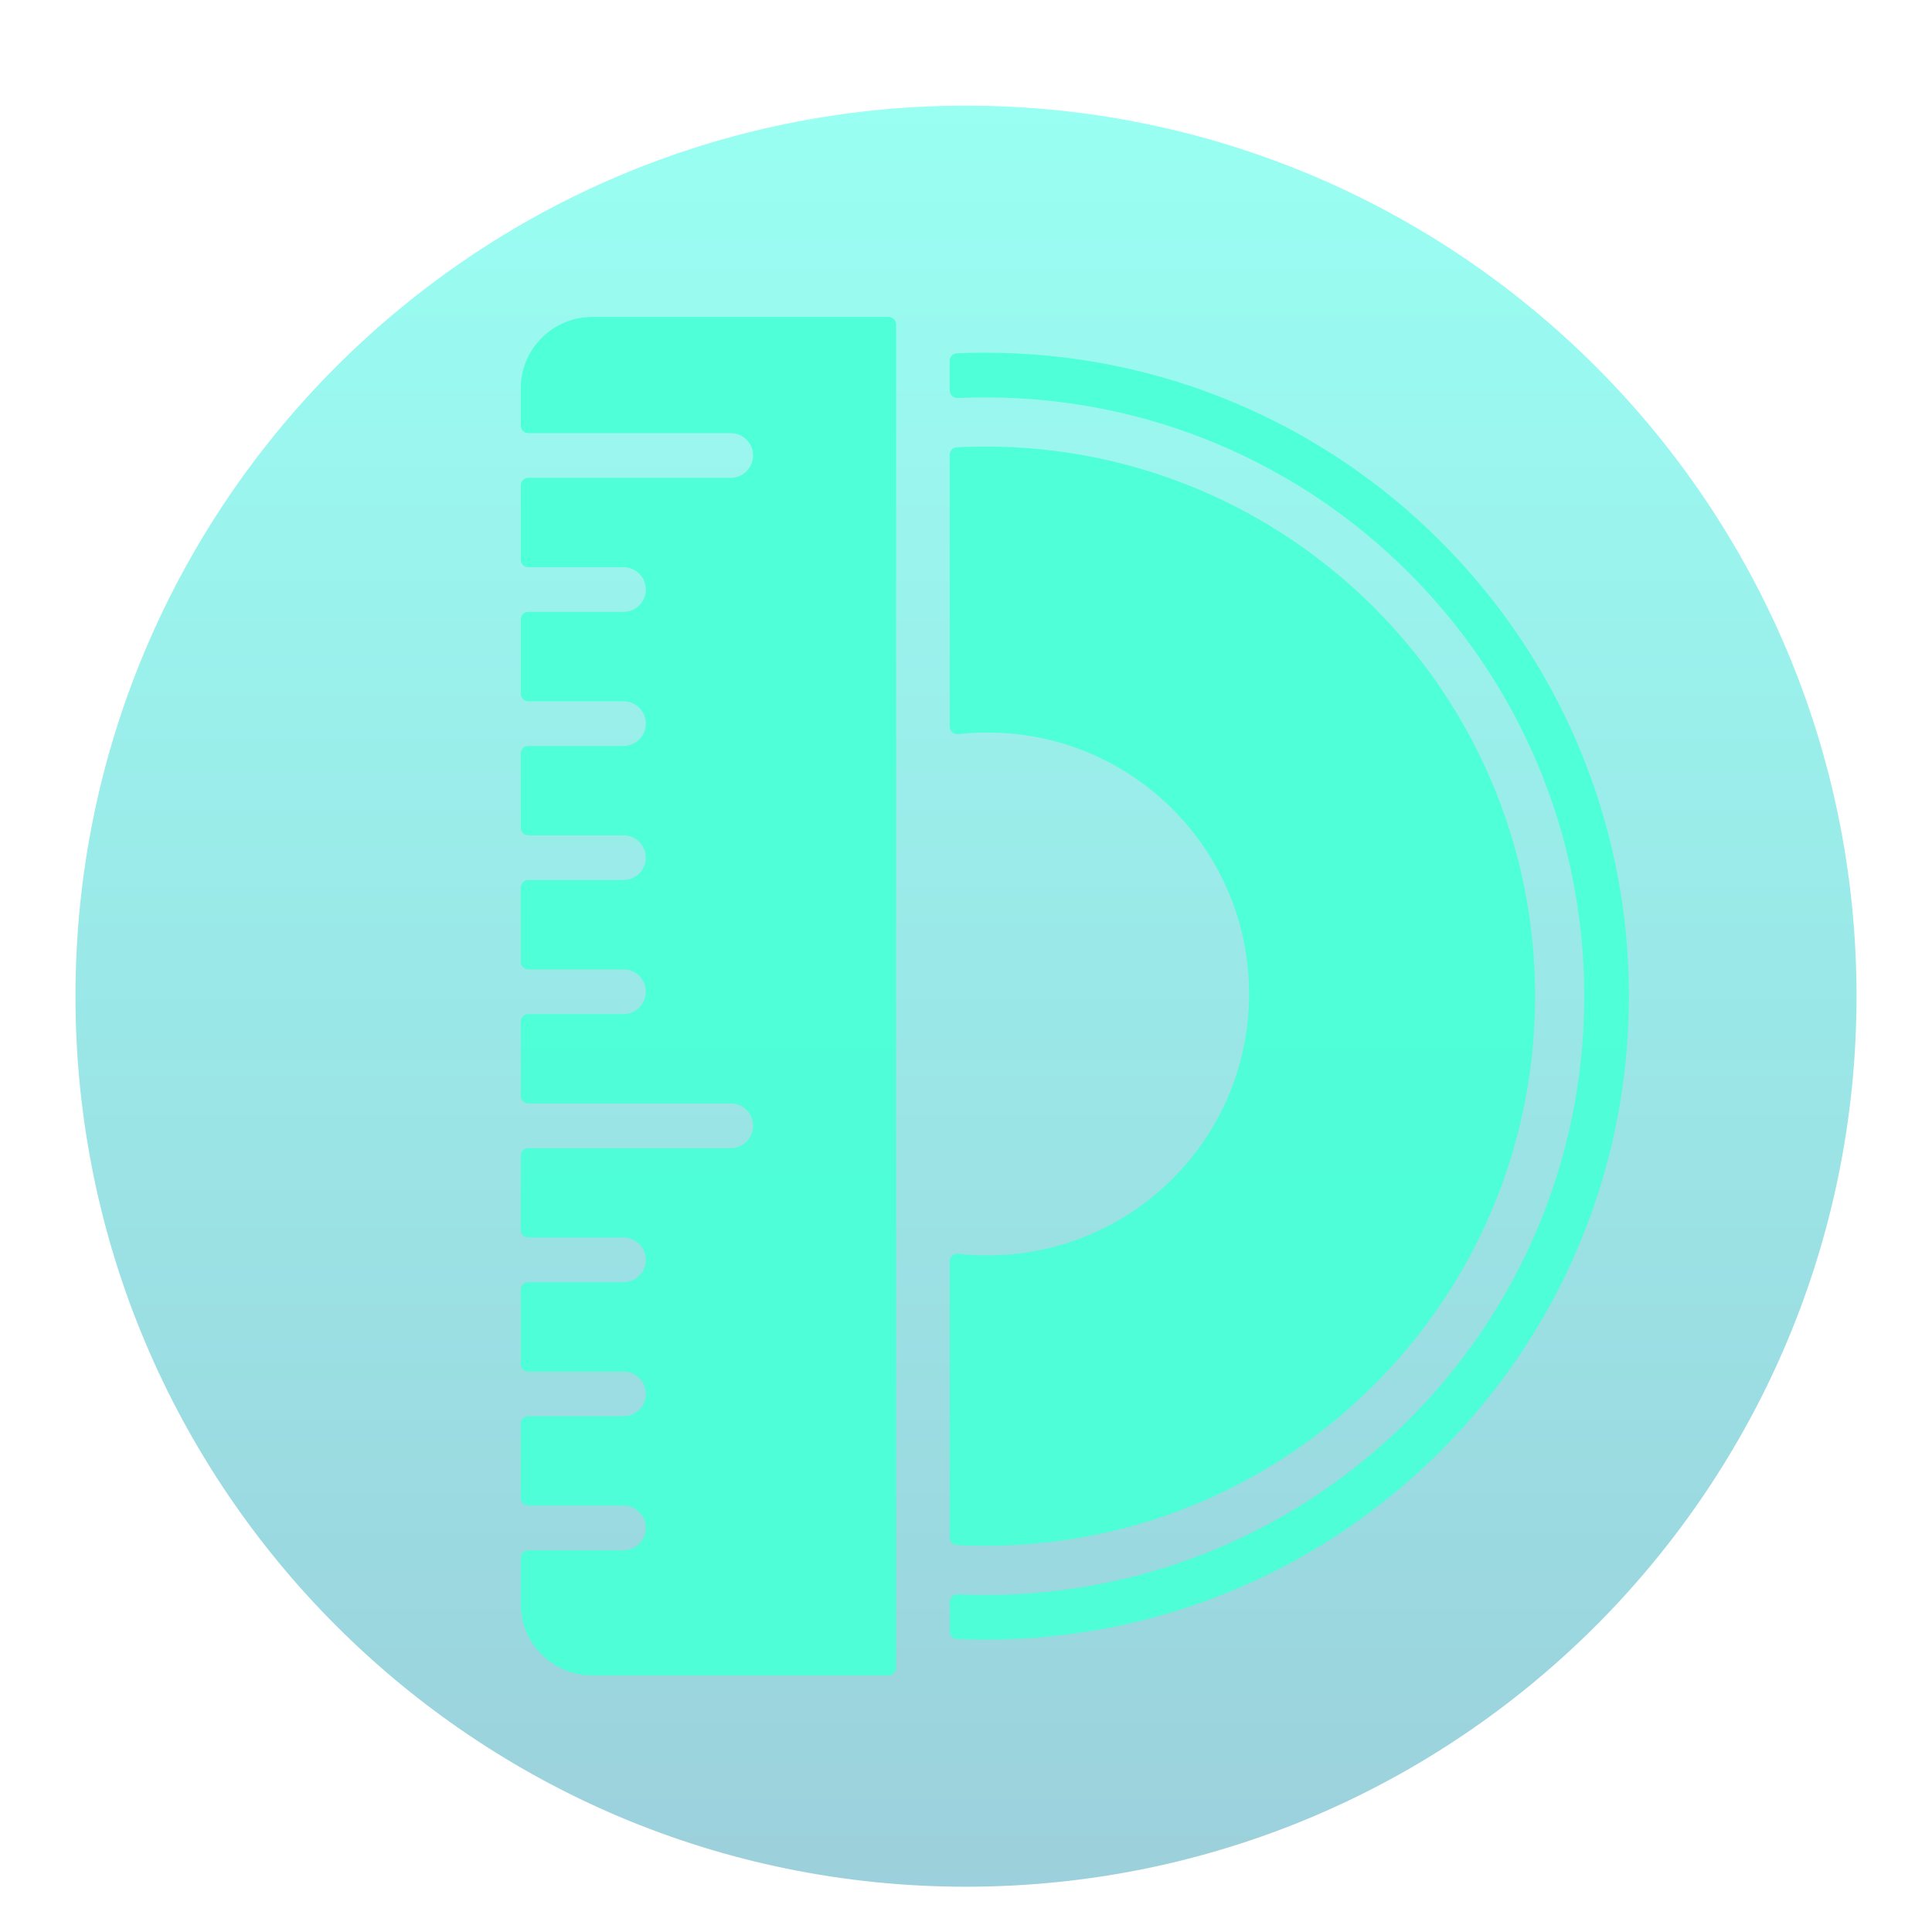
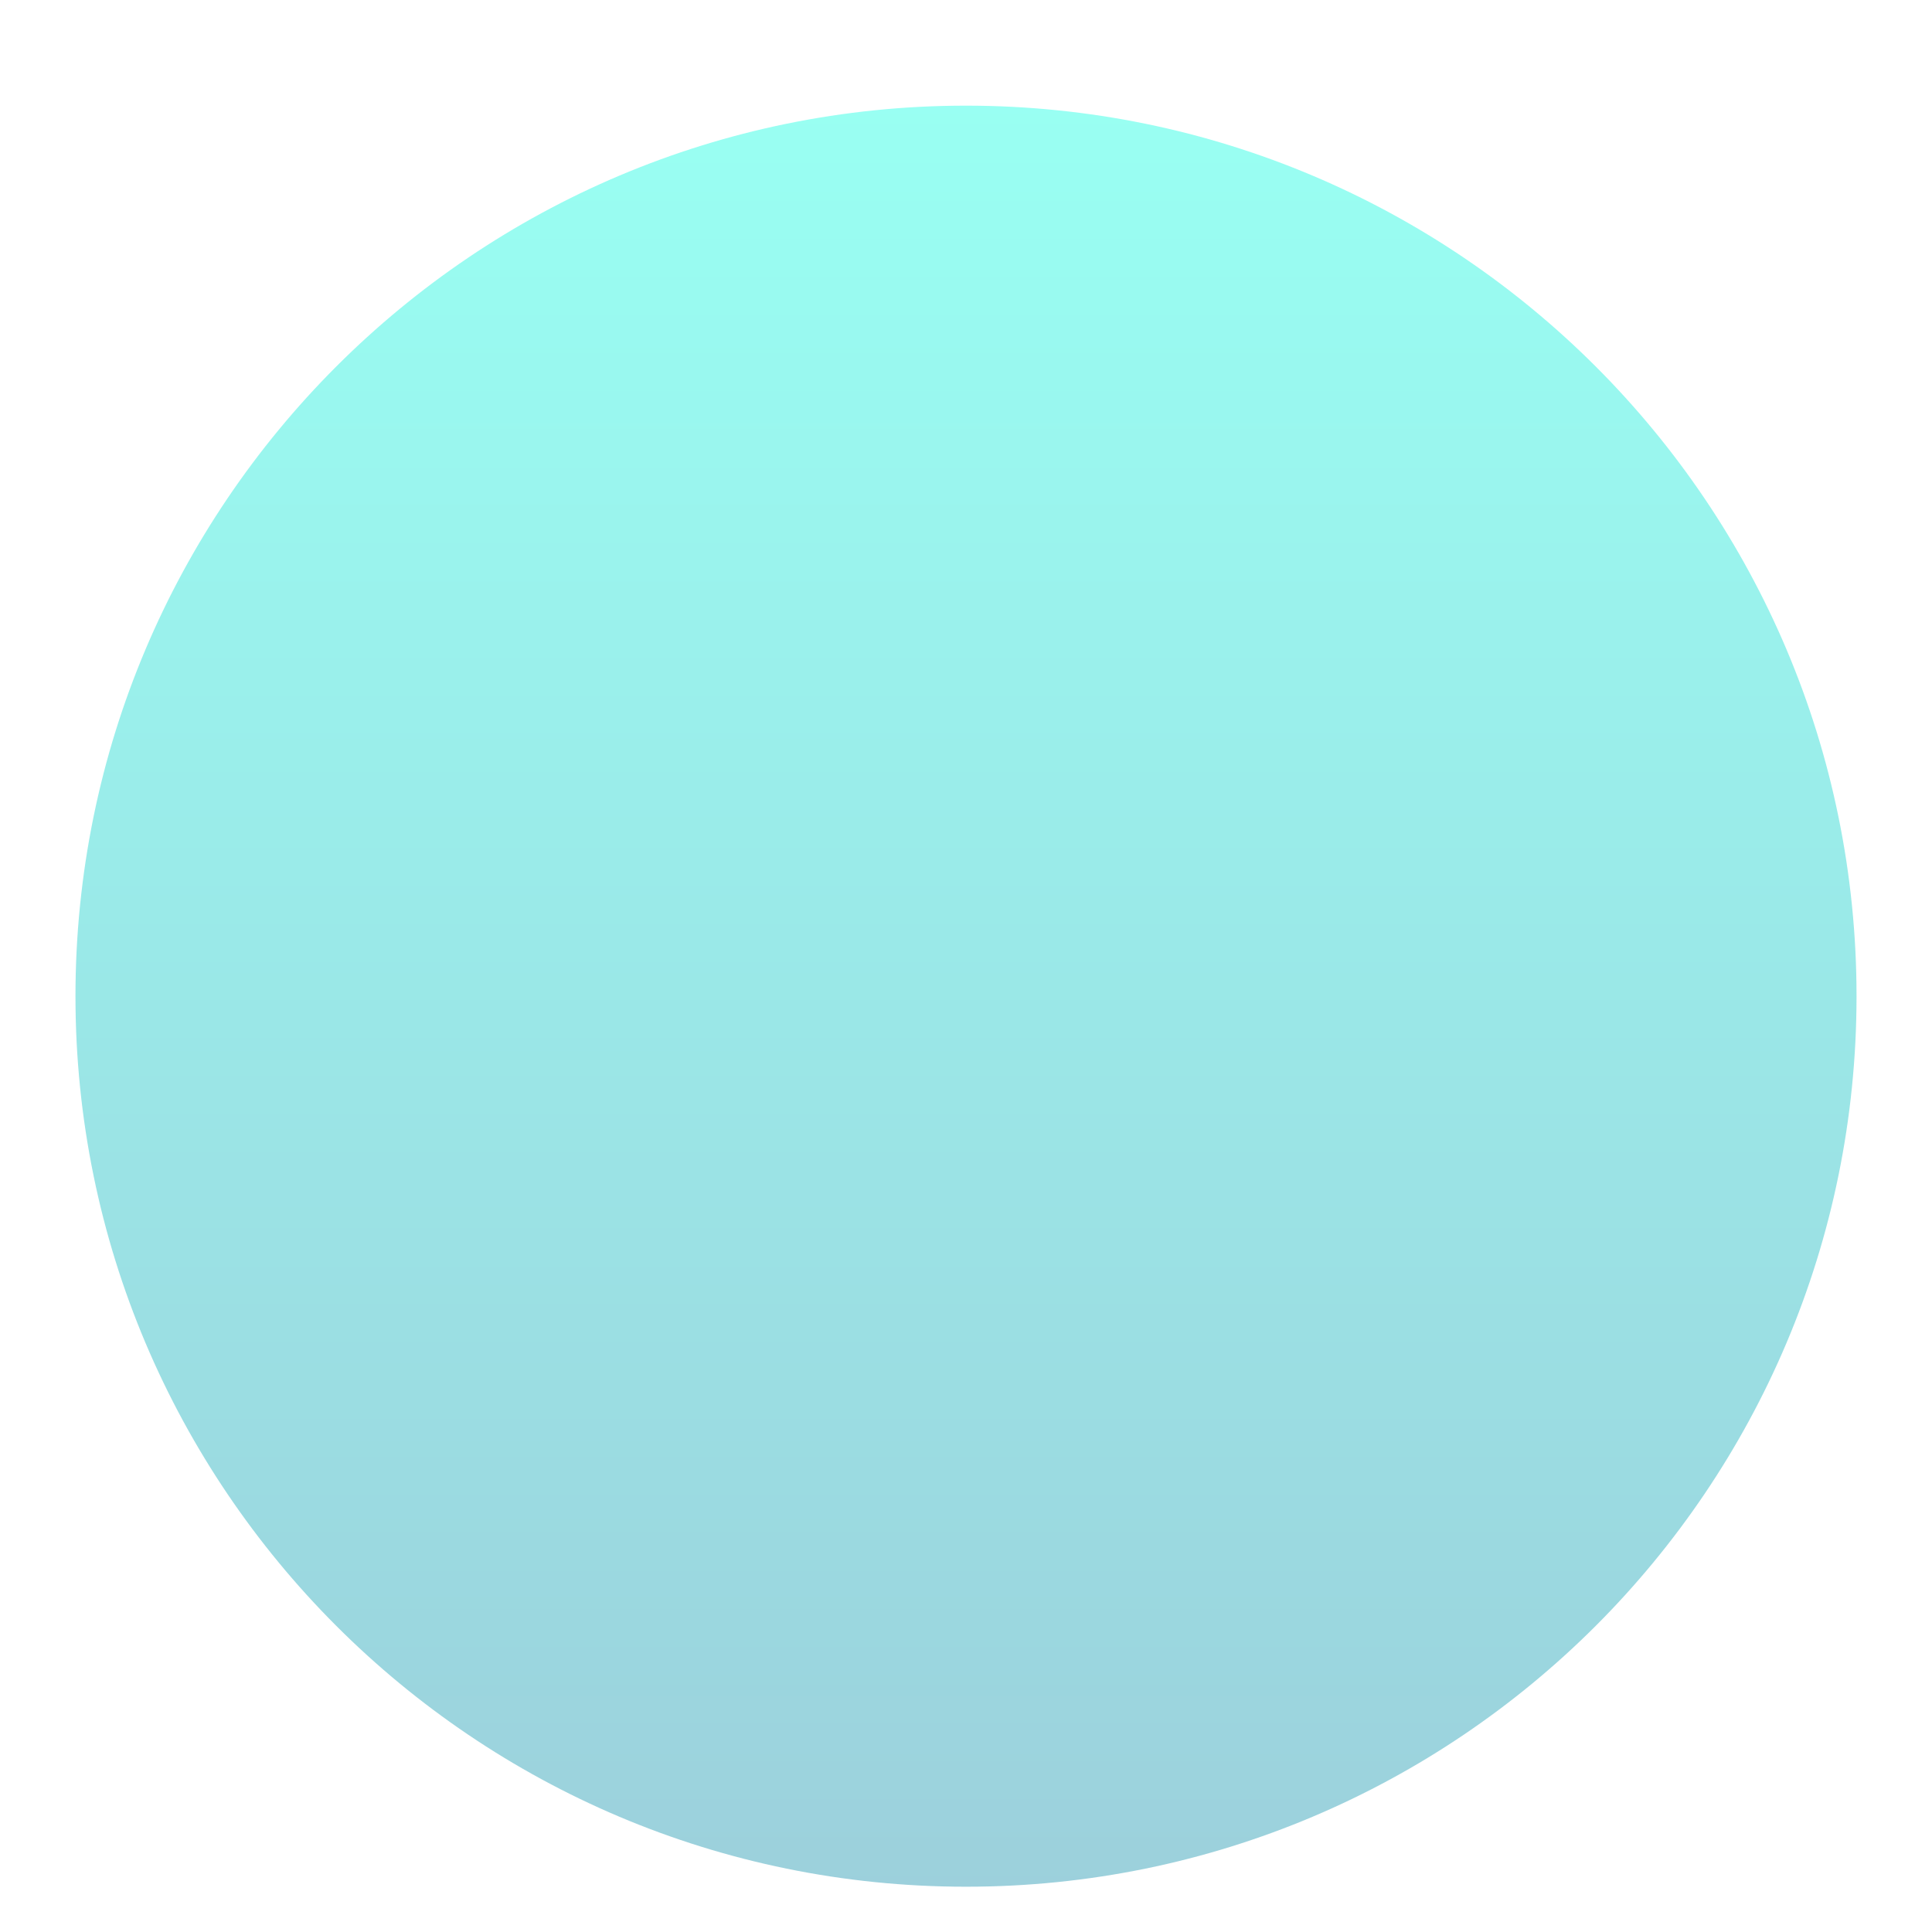
<svg xmlns="http://www.w3.org/2000/svg" width="512" height="512" viewBox="0 0 512 512" fill="none">
  <g clip-path="url(#clip0_54_259)">
    <g filter="url(#filter0_d_54_259)">
      <path opacity="0.4" d="M256 492C386.339 492 492 386.339 492 256C492 125.661 386.339 20 256 20C125.661 20 20 125.661 20 256C20 386.339 125.661 492 256 492Z" fill="url(#paint0_linear_54_259)" />
-       <path fill-rule="evenodd" clip-rule="evenodd" d="M156.947 76C146.483 76 138 84.483 138 94.947V104.789C138 105.894 138.895 106.789 140 106.789H193.658C196.928 106.789 199.579 109.44 199.579 112.711C199.579 115.981 196.928 118.632 193.658 118.632H140C138.895 118.632 138 119.527 138 120.632V140.316C138 141.42 138.895 142.316 140 142.316H165.237C168.507 142.316 171.158 144.967 171.158 148.237C171.158 151.507 168.507 154.158 165.237 154.158H140C138.895 154.158 138 155.053 138 156.158V175.842C138 176.947 138.895 177.842 140 177.842H165.237C168.507 177.842 171.158 180.493 171.158 183.763C171.158 187.033 168.507 189.684 165.237 189.684H140C138.895 189.684 138 190.58 138 191.684V211.368C138 212.473 138.895 213.368 140 213.368H165.237C168.507 213.368 171.158 216.019 171.158 219.289C171.158 222.56 168.507 225.211 165.237 225.211H140C138.895 225.211 138 226.106 138 227.211V246.895C138 247.999 138.895 248.895 140 248.895H165.237C168.507 248.895 171.158 251.546 171.158 254.816C171.158 258.086 168.507 260.737 165.237 260.737H140C138.895 260.737 138 261.632 138 262.737V282.421C138 283.526 138.895 284.421 140 284.421H193.658C196.928 284.421 199.579 287.072 199.579 290.342C199.579 293.612 196.928 296.263 193.658 296.263H140C138.895 296.263 138 297.159 138 298.263V317.947C138 319.052 138.895 319.947 140 319.947H165.237C168.507 319.947 171.158 322.598 171.158 325.868C171.158 329.139 168.507 331.789 165.237 331.789H140C138.895 331.789 138 332.685 138 333.789V353.474C138 354.578 138.895 355.474 140 355.474H165.237C168.507 355.474 171.158 358.125 171.158 361.395C171.158 364.665 168.507 367.316 165.237 367.316H140C138.895 367.316 138 368.211 138 369.316V389C138 390.105 138.895 391 140 391H165.237C168.507 391 171.158 393.651 171.158 396.921C171.158 400.191 168.507 402.842 165.237 402.842H140C138.895 402.842 138 403.738 138 404.842V417.053C138 427.517 146.483 436 156.947 436H235.474C236.578 436 237.474 435.105 237.474 434V78C237.474 76.895 236.578 76 235.474 76H156.947ZM431.684 256C431.684 161.821 355.337 85.474 261.158 85.474C258.616 85.474 256.088 85.529 253.574 85.639C252.513 85.686 251.683 86.564 251.683 87.626L251.683 95.473C251.683 96.624 252.651 97.536 253.801 97.483C256.239 97.372 258.692 97.316 261.158 97.316C348.797 97.316 419.842 168.361 419.842 256C419.842 343.639 348.797 414.684 261.158 414.684C258.692 414.684 256.239 414.628 253.801 414.517C252.651 414.464 251.683 415.376 251.683 416.527L251.683 424.374C251.683 425.436 252.513 426.314 253.574 426.361C256.088 426.471 258.616 426.526 261.158 426.526C355.337 426.526 431.684 350.179 431.684 256ZM406.816 256C406.816 175.555 341.602 110.342 261.158 110.342C258.608 110.342 256.073 110.408 253.555 110.537C252.502 110.591 251.682 111.466 251.682 112.521L251.683 184.546C251.683 185.765 252.764 186.698 253.976 186.563C256.528 186.278 259.122 186.132 261.75 186.132C300.01 186.132 331.026 217.148 331.026 255.408C331.026 293.668 300.01 324.684 261.75 324.684C259.122 324.684 256.528 324.538 253.976 324.253C252.764 324.118 251.683 325.051 251.683 326.27L251.682 399.479C251.682 400.534 252.502 401.409 253.555 401.463C256.073 401.592 258.608 401.658 261.158 401.658C341.602 401.658 406.816 336.445 406.816 256Z" fill="url(#paint1_linear_54_259)" />
    </g>
  </g>
  <defs>
    <filter id="filter0_d_54_259" x="0" y="8" width="512" height="512" filterUnits="userSpaceOnUse" color-interpolation-filters="sRGB">
      <feFlood flood-opacity="0" result="BackgroundImageFix" />
      <feColorMatrix in="SourceAlpha" type="matrix" values="0 0 0 0 0 0 0 0 0 0 0 0 0 0 0 0 0 0 127 0" result="hardAlpha" />
      <feOffset dy="8" />
      <feGaussianBlur stdDeviation="10" />
      <feColorMatrix type="matrix" values="0 0 0 0 0 0 0 0 0 0 0 0 0 0 0 0 0 0 0.2 0" />
      <feBlend mode="normal" in2="BackgroundImageFix" result="effect1_dropShadow_54_259" />
      <feBlend mode="normal" in="SourceGraphic" in2="effect1_dropShadow_54_259" result="shape" />
    </filter>
    <linearGradient id="paint0_linear_54_259" x1="256" y1="20" x2="256" y2="492" gradientUnits="userSpaceOnUse">
      <stop stop-color="#00FFE0" />
      <stop offset="1" stop-color="#078AA7" />
    </linearGradient>
    <linearGradient id="paint1_linear_54_259" x1="14822.2" y1="76" x2="14822.2" y2="36076" gradientUnits="userSpaceOnUse">
      <stop stop-color="#4FFFD8" />
      <stop offset="1" stop-color="#00A29F" />
    </linearGradient>
    <clipPath id="clip0_54_259">
      <rect width="512" height="512" fill="white" />
    </clipPath>
  </defs>
</svg>